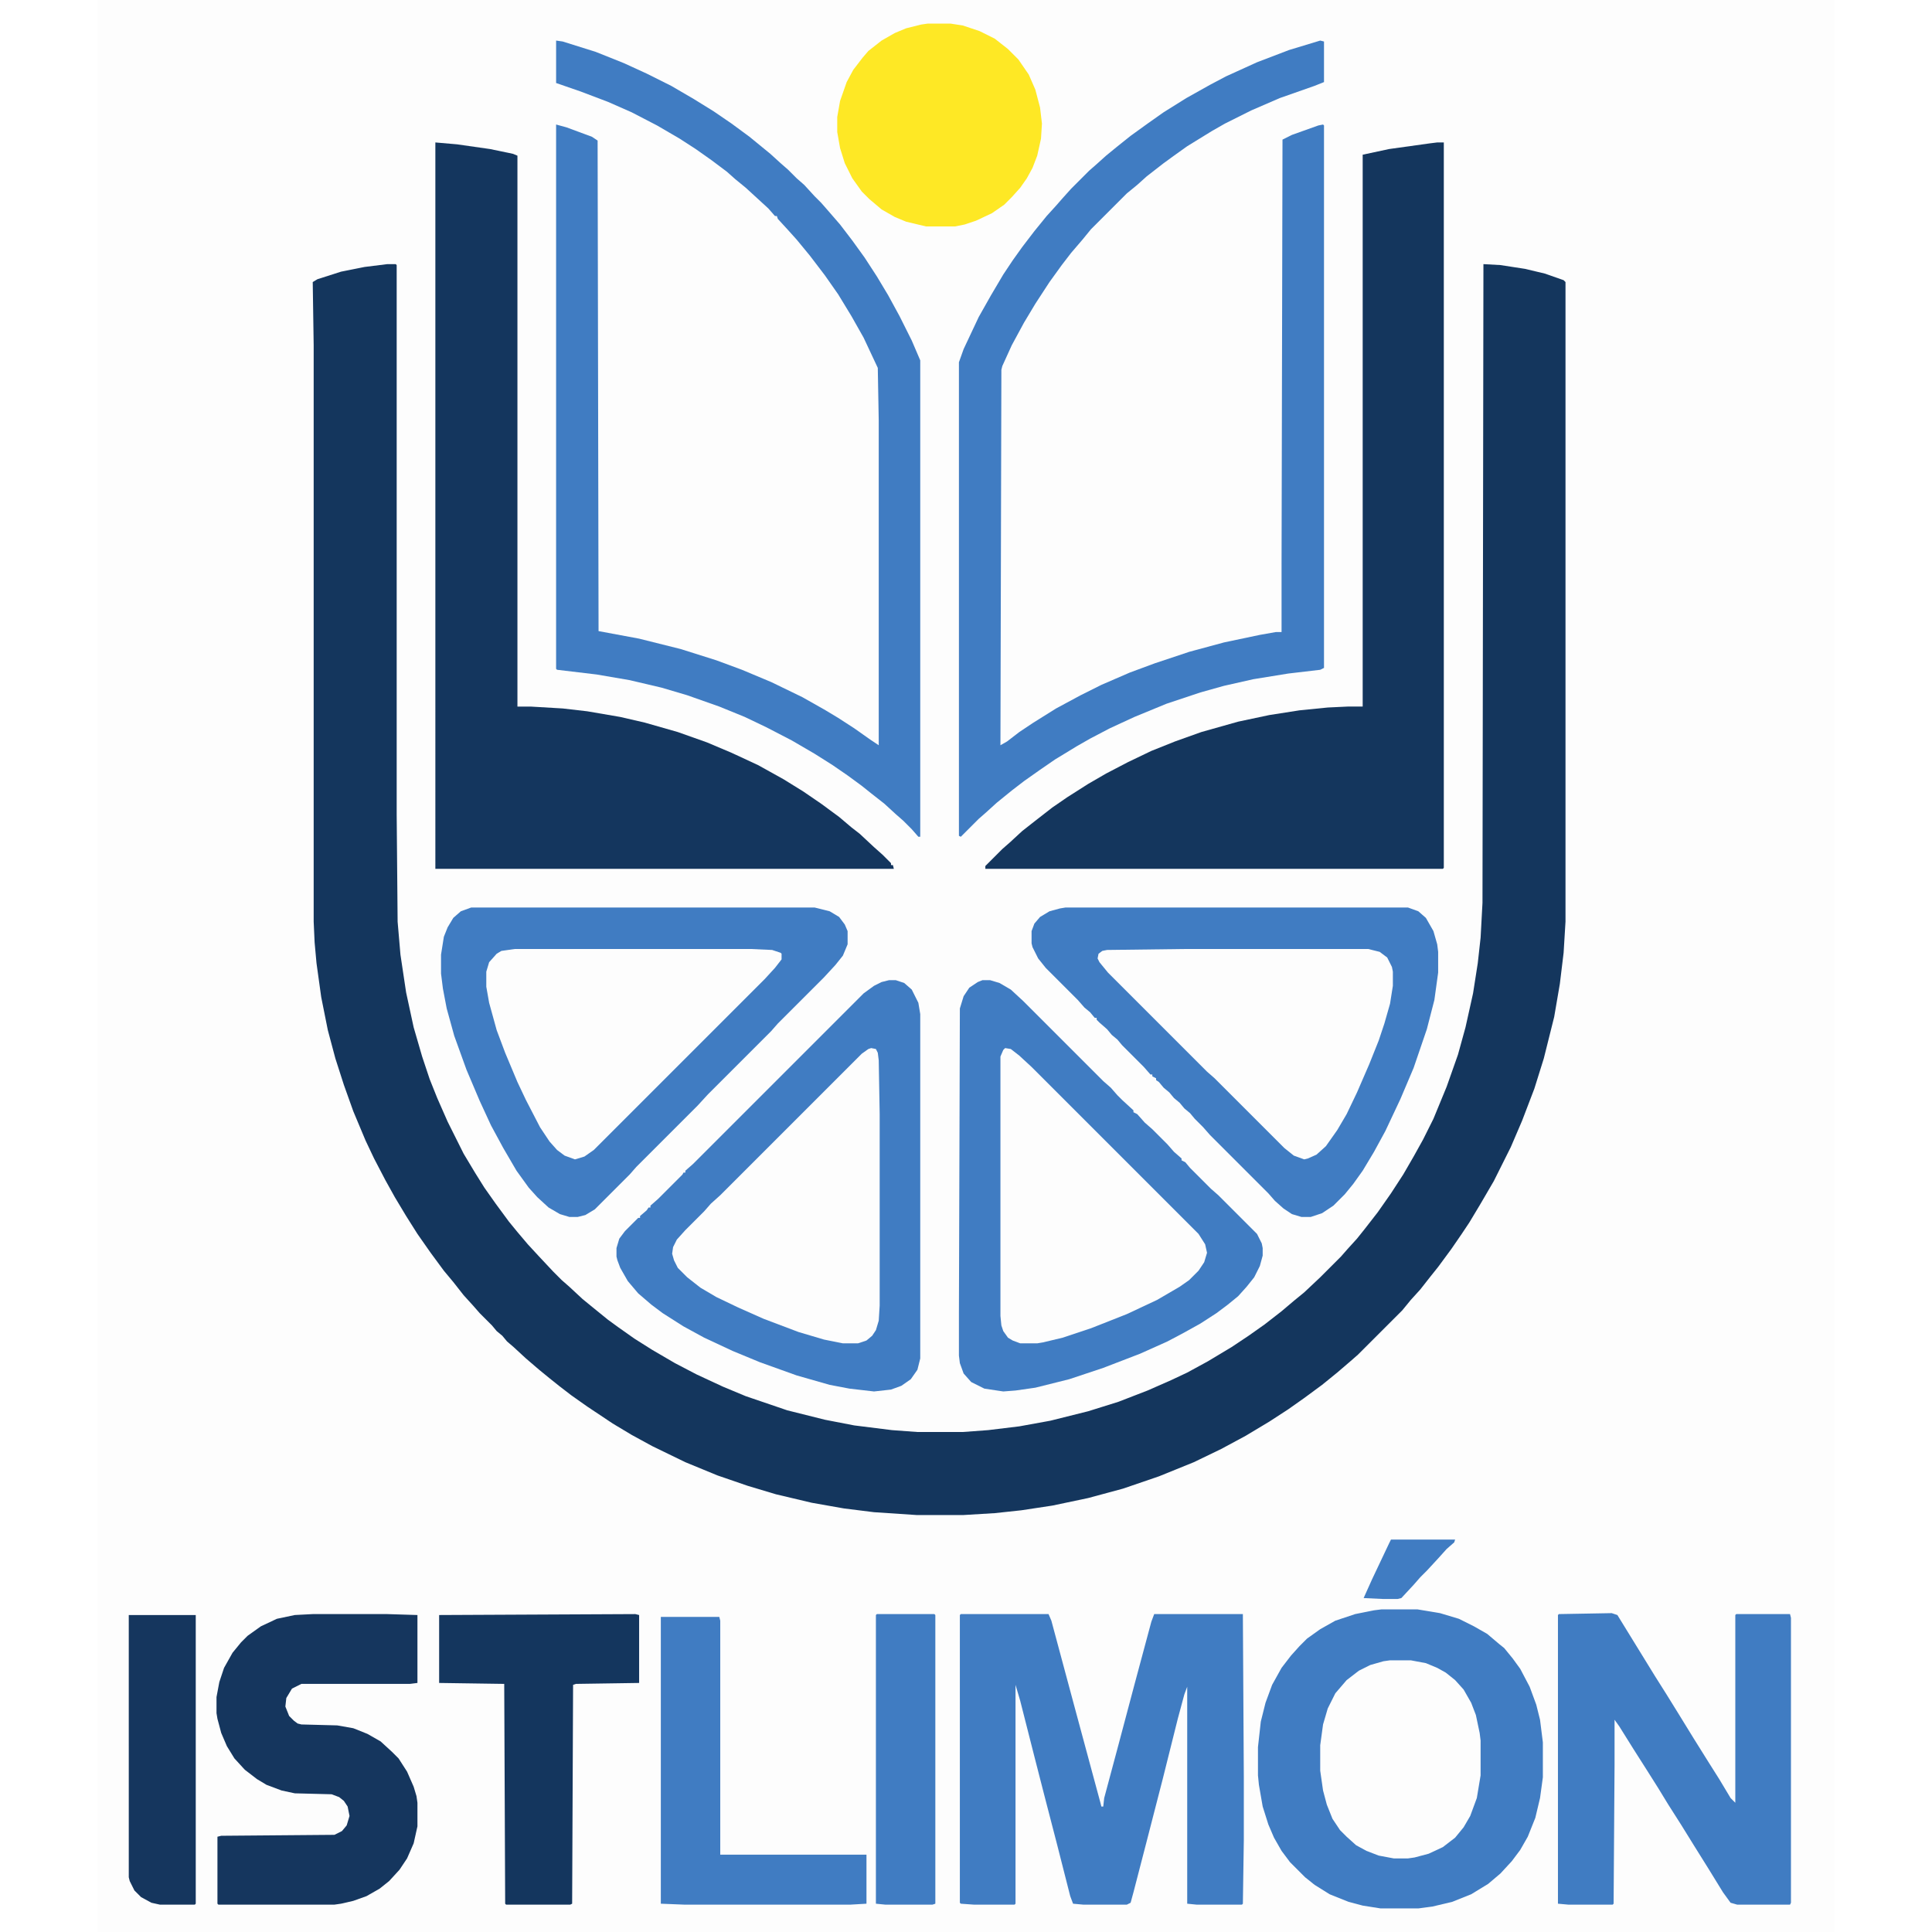
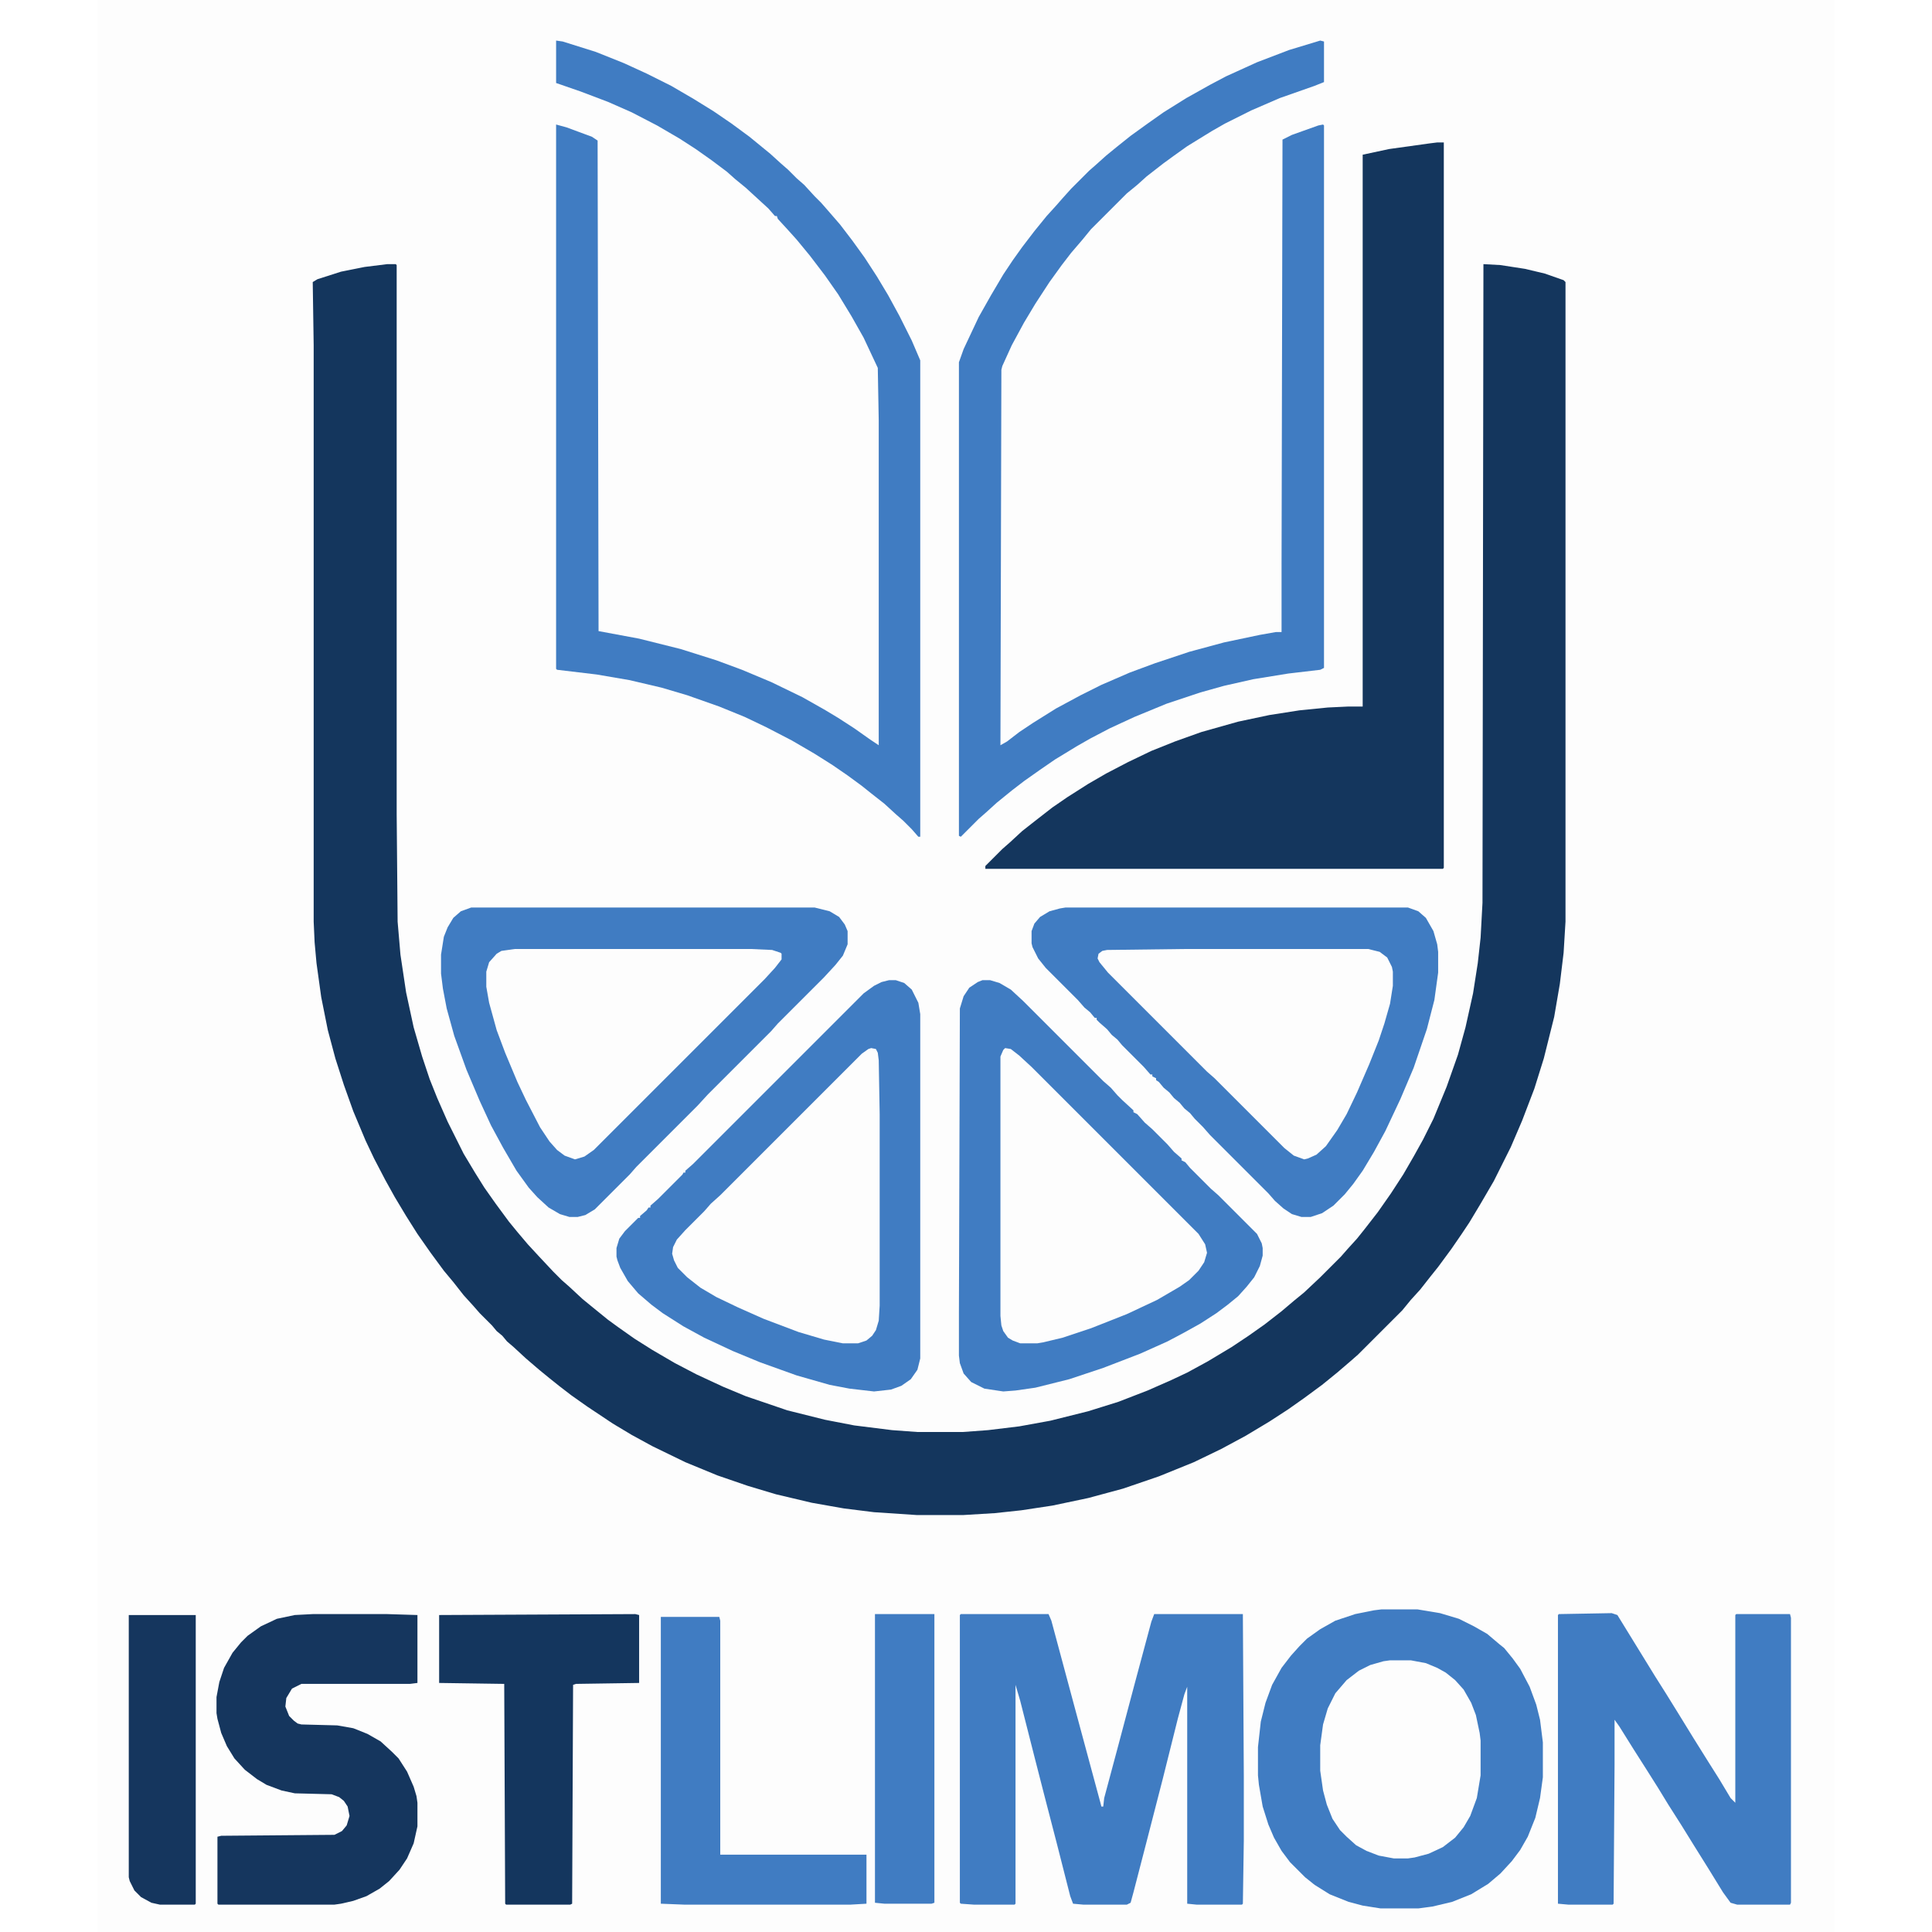
<svg xmlns="http://www.w3.org/2000/svg" version="1.1" viewBox="0 0 1841 2048" width="1280" height="1280">
  <path transform="translate(0)" d="m0 0h1841v2048h-1841z" fill="#FDFDFD" />
  <path transform="translate(307,280)" d="m0 0h9l1 1v582l1 114 3 35 6 40 8 37 9 31 8 24 8 20 11 25 17 34 12 20 10 16 12 17 14 19 9 11 11 13 12 13 15 16 9 9 8 7 14 13 11 9 16 13 11 8 17 12 19 12 24 14 23 12 28 13 24 10 44 15 40 10 31 6 40 5 27 2h48l27-2 33-4 33-6 40-10 32-10 31-12 25-11 17-8 22-12 25-15 18-12 17-12 18-14 13-11 11-9 17-16 22-22 7-8 10-11 8-10 14-18 14-20 13-20 11-19 10-18 11-22 14-34 12-34 8-29 8-36 5-32 3-27 2-37 1-677 18 1 26 4 21 5 20 7 2 2v678l-2 33-4 33-6 35-11 44-10 32-13 34-12 28-18 36-14 24-12 20-8 12-11 16-14 19-8 10-11 14-10 11-9 11-47 47-8 7-14 12-16 13-19 14-17 12-20 13-25 15-26 14-29 14-37 15-38 13-37 10-38 8-33 5-28 3-33 2h-50l-45-3-32-4-34-6-38-9-30-9-32-11-34-14-35-17-22-12-20-12-27-18-17-12-13-10-10-8-11-9-14-12-13-12-7-6-5-6-6-5-5-6-13-13-7-8-10-11-11-14-10-12-14-19-14-20-12-19-12-20-10-18-12-23-9-19-13-31-10-28-9-28-8-30-7-35-5-36-2-22-1-22v-611l-1-67 5-3 25-8 25-5z" fill="#14365D" />
-   <path transform="translate(358,151)" d="m0 0 23 2 35 5 24 5 5 2v584h14l34 2 26 3 35 6 26 6 35 10 31 11 26 11 28 13 27 15 21 13 19 13 19 14 13 11 9 7 15 14 9 8 9 9v2h2l1 4h-486z" fill="#14365E" />
  <path transform="translate(1420,151)" d="m0 0h7v769l-1 1h-485v-3l18-18 8-7 13-12 14-11 18-14 16-11 22-14 19-11 23-12 25-12 25-10 28-10 39-11 33-7 32-5 30-3 21-1h16v-585l28-6 43-6z" fill="#14365D" />
  <path transform="translate(1026,962)" d="m0 0h363l11 4 8 7 8 14 4 14 1 8v22l-4 29-8 31-14 41-14 33-16 34-12 22-12 20-10 14-9 11-12 12-12 8-12 4h-10l-10-3-9-6-9-8-7-8-62-62-7-8-9-9-5-6-6-5-5-6-6-5-5-6-6-5-5-6-3-2v-2l-4-2v-2h-2l-7-8-23-23-5-6-6-5-5-6-8-7-3-3v-2h-2l-5-6-6-5-7-8-34-34-8-10-6-12-1-4v-13l3-8 6-7 10-6 11-3z" fill="#407CC2" />
  <path transform="translate(396,962)" d="m0 0h364l16 4 10 6 6 8 3 7v14l-5 12-8 10-12 13-49 49-7 8-67 67-11 12-65 65-7 8-37 37-10 6-8 2h-9l-10-3-12-7-12-11-9-10-13-18-14-24-13-24-12-26-14-33-13-36-8-29-4-21-2-16v-20l3-19 4-10 6-10 8-7z" fill="#407CC2" />
  <path transform="translate(839,1039)" d="m0 0h7l9 3 8 7 7 14 2 12v365l-3 12-7 10-10 7-11 4-18 2-26-3-21-4-35-10-39-14-29-12-30-14-22-12-22-14-12-9-14-12-11-13-8-14-3-8-1-4v-9l3-10 6-8 14-14h2v-2l7-6 2-3h2v-2l8-7 26-26 1-2h2v-2l8-7 181-181 11-8 8-4z" fill="#407CC2" />
  <path transform="translate(938,1039)" d="m0 0h8l10 3 12 7 13 12 85 85 8 7 7 8 5 5 12 11v2l4 2 8 9 8 7 16 16 7 8 8 7v2l4 2 5 6 22 22 8 7 41 41 5 10 1 5v8l-3 11-6 12-8 10-9 10-11 9-12 9-17 11-18 10-17 9-29 13-39 15-36 12-36 9-21 3-13 1-20-3-14-7-8-9-4-11-1-8v-47l1-321 4-13 6-9 9-6z" fill="#407CC2" />
  <path transform="translate(1296,43)" d="m0 0 4 1v43l-10 4-37 13-30 13-28 14-14 8-26 16-14 10-11 8-18 14-10 9-11 9-38 38-9 11-12 14-10 13-13 18-15 23-12 20-13 24-10 22-1 4-1 398 7-4 13-10 15-10 24-15 26-14 22-11 30-13 27-10 36-12 37-10 38-8 17-3h6v-72l1-450 10-5 28-10 5-1 1 1v575l-4 2-34 4-37 6-31 7-25 7-36 12-34 14-26 12-21 11-14 8-23 14-16 11-17 12-13 10-16 13-11 10-8 7-19 19-2-1v-502l5-14 16-34 13-23 13-22 10-15 10-14 13-17 13-16 10-11 7-8 9-10 19-19 8-7 10-9 11-9 15-12 18-13 17-12 24-15 25-14 17-9 33-15 34-13z" fill="#407CC2" />
  <path transform="translate(486,43)" d="m0 0 7 1 35 11 30 12 24 11 26 13 24 14 21 13 19 13 19 14 22 18 11 10 8 7 9 9 8 7 11 12 7 7 7 8 13 15 13 17 13 18 13 20 12 20 12 22 13 26 9 21v505h-2l-7-8-9-9-8-7-12-11-14-11-10-8-15-11-16-11-19-12-24-14-27-14-23-11-27-11-34-12-27-8-34-8-35-6-42-5-1-1v-577l11 3 27 10 6 4 1 520 43 8 44 11 38 12 27 10 31 13 33 16 23 13 15 9 17 11 17 12 9 6v-344l-1-56-15-32-13-23-14-23-14-20-16-21-14-17-9-10-11-12-1-3h-2l-7-8-24-22-11-9-9-8-16-12-17-12-17-11-24-14-27-14-25-11-29-11-26-9z" fill="#407CC2" />
  <path transform="translate(1361,1706)" d="m0 0h38l24 4 20 6 16 8 14 8 13 11 5 4 9 11 8 11 10 19 7 19 4 16 3 24v37l-3 22-5 21-8 20-8 14-9 12-12 13-13 11-18 11-20 8-21 5-15 2h-40l-19-3-15-4-20-8-16-10-10-8-16-16-9-12-8-14-6-14-6-19-4-23-1-10v-30l3-27 5-20 7-19 10-18 10-13 9-10 8-8 14-10 16-9 21-7 20-4z" fill="#407CC2" />
  <path transform="translate(915,1711)" d="m0 0h93l3 7 25 93 17 63 10 37 1 4h2l1-9 15-56 17-64 18-67 3-8h94l1 172v68l-1 67-1 1h-48l-10-1v-230l-3 8-7 26-16 64-17 66-14 54-3 11-4 2h-46l-11-1-3-8-14-55-14-54-10-39-15-59-5-17v232l-1 1h-43l-14-1-1-1v-305z" fill="#407CC2" />
  <path transform="translate(1605,1710)" d="m0 0 6 2 40 65 12 19 13 21 16 26 15 24 12 19 12 20 5 5v-199l1-1h57l1 4v302l-1 2h-56l-7-2-8-11-16-26-15-24-13-21-14-22-11-18-12-19-14-22-15-24-5-7v48l-1 147-1 1h-47l-11-1v-306l1-1z" fill="#407CC2" />
  <path transform="translate(228,1711)" d="m0 0h79l32 1v72l-8 1h-115l-10 5-6 10-1 9 4 10 5 5 4 3 4 1 38 1 17 3 15 6 14 8 12 11 7 7 9 14 7 16 3 10 1 7v25l-4 18-7 16-8 12-11 12-10 8-14 8-14 5-13 3-7 1h-123l-1-1v-71l4-1 120-1 8-4 5-6 3-10-2-10-4-6-5-4-8-3-39-1-14-3-16-6-10-6-13-10-11-12-8-13-6-14-4-15-1-6v-17l3-16 5-15 9-16 9-11 7-7 14-10 17-8 19-4z" fill="#15365E" />
  <path transform="translate(442,1006)" d="m0 0h251l22 1 9 3 1 1v6l-7 9-11 12-181 181-10 7-10 3-11-4-8-6-8-9-10-15-15-29-9-19-13-31-9-24-8-29-3-17v-16l3-10 8-9 5-3z" fill="#FDFDFD" />
  <path transform="translate(1150,1006)" d="m0 0h197l12 3 8 6 5 10 1 5v15l-3 19-6 21-6 18-10 25-13 30-11 23-10 17-12 17-10 9-9 4-4 1-11-4-10-8-74-74-8-7-105-105-9-11-2-4 1-5 4-3 5-1z" fill="#FDFDFD" />
  <path transform="translate(820,1111)" d="m0 0 5 1 2 4 1 8 1 57v203l-1 16-3 10-4 6-6 5-9 3h-16l-20-4-27-8-37-14-27-12-23-11-17-10-14-11-10-10-4-8-2-7 1-7 4-8 9-10 20-20 7-8 10-9 150-150 7-5z" fill="#FDFDFD" />
  <path transform="translate(962,1111)" d="m0 0 6 1 9 7 13 12 177 177 7 11 2 9-3 10-6 9-10 10-10 7-24 14-32 15-38 15-30 10-21 5-6 1h-18l-8-3-5-3-5-7-2-6-1-10v-275l3-7z" fill="#FDFDFD" />
-   <path transform="translate(880,25)" d="m0 0h24l13 2 18 6 16 8 14 11 11 11 11 16 7 16 5 19 2 17-1 16-4 18-5 13-6 11-7 10-9 10-8 8-13 9-17 8-12 4-10 2h-31l-21-5-12-5-14-8-13-11-8-8-10-14-8-16-5-16-3-17v-16l3-17 7-20 7-13 10-13 6-7 14-11 14-8 12-5 16-4z" fill="#FEE825" />
  <path transform="translate(570,1711)" d="m0 0 4 1v72l-67 1-3 1-1 232-2 1h-68l-1-1-1-233-69-1v-72z" fill="#14365E" />
  <path transform="translate(1370,1760)" d="m0 0h22l16 3 12 5 9 5 10 8 9 10 8 14 5 13 4 19 1 8v37l-4 24-7 19-7 12-9 11-13 10-15 7-15 4-7 1h-15l-16-3-13-5-11-6-10-9-7-7-8-12-6-15-4-15-3-21v-27l3-22 5-17 8-16 12-14 13-10 12-6 14-4z" fill="#FDFDFD" />
  <path transform="translate(597,1714)" d="m0 0h62l1 4v248h155v52l-17 1h-176l-25-1z" fill="#407CC2" />
  <path transform="translate(33,1712)" d="m0 0h71v306l-1 1h-37l-9-2-11-6-7-7-5-10-1-4z" fill="#15365E" />
-   <path transform="translate(826,1711)" d="m0 0h61l1 1v306l-3 1h-50l-10-1v-306z" fill="#407CC2" />
-   <path transform="translate(1371,1632)" d="m0 0h68l-1 3-8 7-9 10-12 13-7 7-7 8-13 14-4 1h-15l-21-1 9-20 18-38z" fill="#407CC2" />
+   <path transform="translate(826,1711)" d="m0 0h61v306l-3 1h-50l-10-1v-306z" fill="#407CC2" />
</svg>